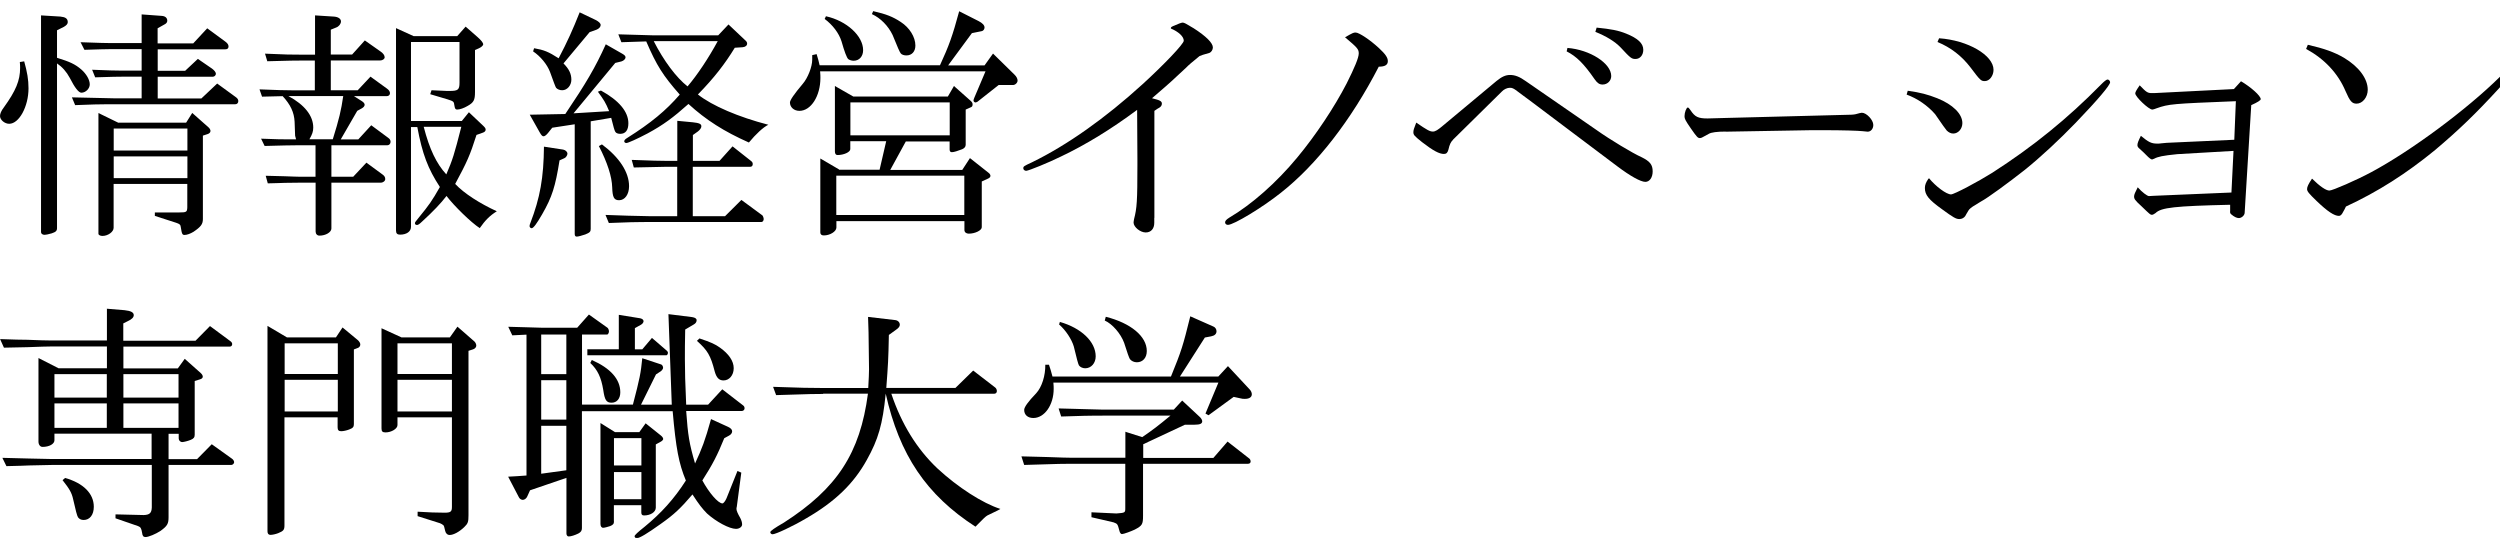
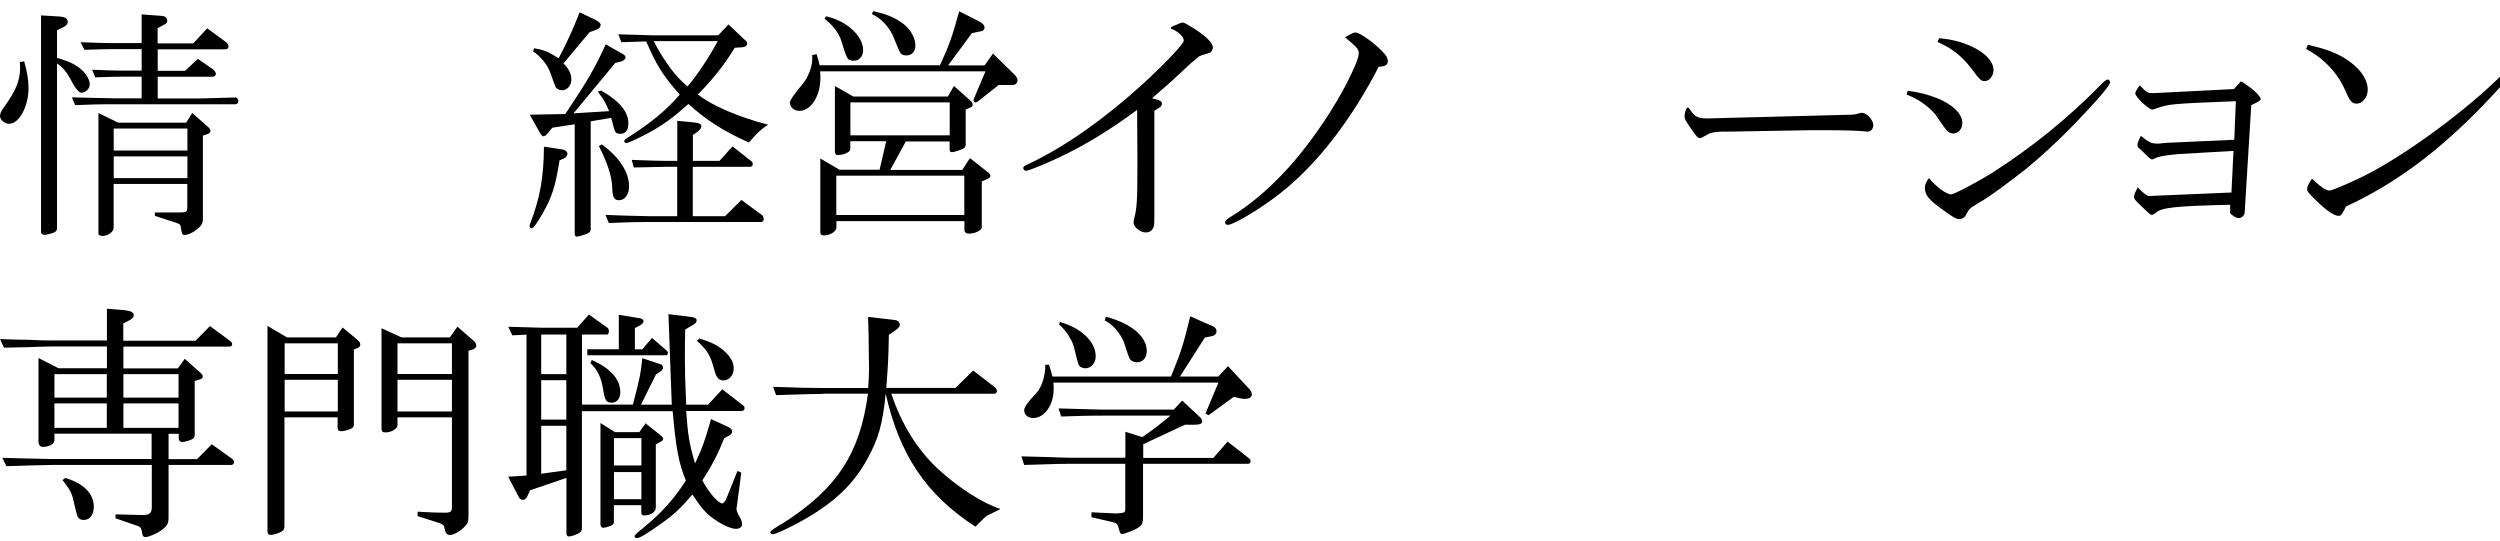
<svg xmlns="http://www.w3.org/2000/svg" width="134" height="29" viewBox="0 0 134 29" fill="none">
  <g id="Logotype" clip-path="url(#clip0_3018_27214)">
-     <path id="Vector" d="M1.295 3.283C1.459 3.87 1.528 4.261 1.528 4.737C1.528 5.704 1.026 6.635 0.492 6.635C0.248 6.635 0 6.423 0 6.217C0 6.101 0.069 5.931 0.206 5.757C0.846 4.869 1.078 4.319 1.078 3.637C1.078 3.574 1.078 3.468 1.063 3.325L1.295 3.288V3.283ZM3.235 0.888C3.505 0.914 3.632 0.994 3.632 1.189C3.632 1.279 3.563 1.359 3.426 1.438L3.056 1.623V3.098C3.738 3.309 4.023 3.436 4.361 3.727C4.631 3.965 4.811 4.277 4.811 4.525C4.811 4.747 4.594 4.969 4.361 4.969C4.217 4.969 4.009 4.703 3.738 4.171C3.563 3.843 3.331 3.584 3.056 3.399V12.223C3.056 12.381 2.987 12.434 2.77 12.508C2.58 12.561 2.458 12.587 2.39 12.587C2.279 12.587 2.199 12.524 2.199 12.445V0.825L3.235 0.888ZM3.849 5.218C5.144 5.244 5.688 5.255 6.164 5.271H7.592V4.108H6.762C6.328 4.108 5.958 4.118 5.102 4.145L4.938 3.738L5.932 3.775C6.312 3.785 6.656 3.785 6.762 3.785H7.592V2.633H6.228C6.053 2.633 5.762 2.633 5.408 2.643L4.525 2.67L4.319 2.263L5.424 2.3C5.778 2.31 6.09 2.31 6.228 2.31H7.592V0.772L8.665 0.851C8.855 0.862 8.966 0.957 8.966 1.11C8.966 1.2 8.913 1.269 8.776 1.332L8.448 1.517V2.326H10.357L11.107 1.517L12.085 2.236C12.196 2.315 12.249 2.405 12.249 2.485C12.249 2.59 12.196 2.643 12.075 2.643H8.453V3.796H9.923L10.605 3.156L11.366 3.679C11.488 3.769 11.572 3.875 11.572 3.954C11.572 4.034 11.493 4.113 11.409 4.113H8.453V5.276H10.795L11.641 4.478L12.662 5.223C12.73 5.276 12.773 5.339 12.773 5.419C12.773 5.524 12.704 5.588 12.609 5.588H6.169C5.858 5.588 5.488 5.588 5.065 5.598L4.028 5.635L3.854 5.218H3.849ZM6.355 6.576H9.976L10.304 6.053L11.187 6.836C11.239 6.888 11.282 6.952 11.282 7.021C11.282 7.1 11.213 7.163 11.118 7.19L10.875 7.269V11.742C10.875 12.016 10.764 12.159 10.372 12.424C10.198 12.529 10.018 12.593 9.897 12.593C9.775 12.593 9.749 12.556 9.69 12.175C9.675 12.043 9.638 12.006 9.431 11.937L8.3 11.572V11.387H9.606C10.002 11.387 10.029 11.361 10.039 11.112V9.859H6.09V12.212C6.09 12.424 5.789 12.646 5.493 12.646C5.371 12.646 5.276 12.593 5.276 12.529V6.058L6.349 6.582L6.355 6.576ZM10.045 8.067V6.888H6.095V8.067H10.045ZM10.045 9.548V8.384H6.095V9.548H10.045Z" fill="black" />
-     <path id="Vector_2" d="M16.886 3.246H16.082C15.728 3.246 15.701 3.246 14.327 3.283L14.205 2.876C15.31 2.929 15.675 2.929 16.082 2.929H16.886V0.825L17.879 0.888C18.122 0.899 18.276 1.004 18.276 1.147C18.276 1.279 18.165 1.422 18.017 1.475L17.731 1.591V2.923H18.873L19.555 2.167L20.375 2.744C20.538 2.849 20.618 2.966 20.618 3.071C20.618 3.161 20.507 3.241 20.375 3.241H17.731V4.837H19.175L19.857 4.108L20.739 4.747C20.85 4.827 20.903 4.906 20.903 4.996C20.903 5.086 20.835 5.154 20.729 5.154H18.974L19.407 5.429C19.486 5.482 19.545 5.546 19.545 5.614C19.545 5.683 19.492 5.746 19.407 5.799L19.148 5.942L18.265 7.47H19.206L19.899 6.714L20.798 7.38C20.893 7.443 20.935 7.512 20.935 7.602C20.935 7.708 20.856 7.787 20.761 7.787H17.763V9.474H18.931L19.64 8.718L20.459 9.32C20.597 9.41 20.649 9.489 20.649 9.595C20.649 9.701 20.538 9.791 20.406 9.791H17.763V12.249C17.763 12.445 17.462 12.63 17.123 12.63C17.002 12.63 16.917 12.54 16.917 12.408V9.791H16.098C16.098 9.791 15.664 9.791 15.268 9.801C15.12 9.812 14.818 9.812 14.353 9.828L14.242 9.421L15.262 9.447C15.617 9.458 15.902 9.474 16.093 9.474H16.912V7.787H15.902C15.521 7.787 15.167 7.798 14.184 7.824L13.994 7.433C14.919 7.47 15.056 7.47 15.87 7.47C15.844 7.364 15.818 7.285 15.818 7.274L15.791 6.529C15.765 6.021 15.574 5.614 15.151 5.154L14.046 5.181L13.909 4.79C14.861 4.827 15.257 4.842 15.733 4.842H16.875V3.246H16.886ZM17.837 7.465C18.175 6.381 18.286 5.921 18.397 5.149H15.458C16.33 5.62 16.79 6.206 16.79 6.836C16.79 7.047 16.737 7.2 16.584 7.465H17.837ZM22.177 1.935H24.509L24.958 1.427L25.598 1.988C25.788 2.157 25.899 2.289 25.899 2.379C25.899 2.442 25.788 2.537 25.666 2.59L25.46 2.68V4.932C25.46 5.366 25.392 5.493 25.064 5.678C24.873 5.794 24.641 5.873 24.503 5.873C24.408 5.873 24.382 5.82 24.355 5.651C24.329 5.44 24.313 5.429 23.985 5.324L23.06 5.049L23.129 4.837L23.948 4.874H24.112C24.546 4.874 24.63 4.811 24.63 4.43V2.252H22.029V6.487H24.752L25.133 6.016L25.91 6.751C26.005 6.841 26.031 6.894 26.031 6.947C26.031 7.026 25.978 7.079 25.867 7.116L25.54 7.232C25.186 8.342 25.037 8.67 24.398 9.859C24.873 10.367 25.719 10.906 26.629 11.324C26.248 11.562 26.005 11.81 25.714 12.228C25.238 11.916 24.34 11.038 23.933 10.504C23.633 10.896 23.201 11.348 22.637 11.863C22.473 12.022 22.405 12.059 22.352 12.059C22.283 12.059 22.241 12.022 22.241 11.969C22.241 11.905 22.257 11.905 22.473 11.63C22.976 11.017 23.166 10.753 23.578 10.023C22.939 9.045 22.637 8.258 22.368 6.809H22.029V12.159C22.029 12.408 21.797 12.577 21.442 12.577C21.294 12.577 21.226 12.513 21.226 12.355V1.507L22.177 1.94V1.935ZM22.711 6.798C23.023 8.004 23.393 8.77 23.922 9.347C24.26 8.564 24.345 8.289 24.726 6.798H22.711Z" fill="black" />
+     <path id="Vector" d="M1.295 3.283C1.459 3.87 1.528 4.261 1.528 4.737C1.528 5.704 1.026 6.635 0.492 6.635C0.248 6.635 0 6.423 0 6.217C0 6.101 0.069 5.931 0.206 5.757C0.846 4.869 1.078 4.319 1.078 3.637C1.078 3.574 1.078 3.468 1.063 3.325L1.295 3.288V3.283ZM3.235 0.888C3.505 0.914 3.632 0.994 3.632 1.189C3.632 1.279 3.563 1.359 3.426 1.438L3.056 1.623V3.098C3.738 3.309 4.023 3.436 4.361 3.727C4.631 3.965 4.811 4.277 4.811 4.525C4.811 4.747 4.594 4.969 4.361 4.969C4.217 4.969 4.009 4.703 3.738 4.171C3.563 3.843 3.331 3.584 3.056 3.399V12.223C3.056 12.381 2.987 12.434 2.77 12.508C2.58 12.561 2.458 12.587 2.39 12.587C2.279 12.587 2.199 12.524 2.199 12.445V0.825L3.235 0.888ZM3.849 5.218C5.144 5.244 5.688 5.255 6.164 5.271H7.592V4.108H6.762C6.328 4.108 5.958 4.118 5.102 4.145L4.938 3.738L5.932 3.775C6.312 3.785 6.656 3.785 6.762 3.785H7.592V2.633H6.228C6.053 2.633 5.762 2.633 5.408 2.643L4.525 2.67L4.319 2.263L5.424 2.3C5.778 2.31 6.09 2.31 6.228 2.31H7.592V0.772L8.665 0.851C8.855 0.862 8.966 0.957 8.966 1.11C8.966 1.2 8.913 1.269 8.776 1.332L8.448 1.517V2.326H10.357L11.107 1.517L12.085 2.236C12.196 2.315 12.249 2.405 12.249 2.485C12.249 2.59 12.196 2.643 12.075 2.643H8.453V3.796H9.923L10.605 3.156L11.366 3.679C11.488 3.769 11.572 3.875 11.572 3.954C11.572 4.034 11.493 4.113 11.409 4.113H8.453V5.276H10.795L12.662 5.223C12.73 5.276 12.773 5.339 12.773 5.419C12.773 5.524 12.704 5.588 12.609 5.588H6.169C5.858 5.588 5.488 5.588 5.065 5.598L4.028 5.635L3.854 5.218H3.849ZM6.355 6.576H9.976L10.304 6.053L11.187 6.836C11.239 6.888 11.282 6.952 11.282 7.021C11.282 7.1 11.213 7.163 11.118 7.19L10.875 7.269V11.742C10.875 12.016 10.764 12.159 10.372 12.424C10.198 12.529 10.018 12.593 9.897 12.593C9.775 12.593 9.749 12.556 9.69 12.175C9.675 12.043 9.638 12.006 9.431 11.937L8.3 11.572V11.387H9.606C10.002 11.387 10.029 11.361 10.039 11.112V9.859H6.09V12.212C6.09 12.424 5.789 12.646 5.493 12.646C5.371 12.646 5.276 12.593 5.276 12.529V6.058L6.349 6.582L6.355 6.576ZM10.045 8.067V6.888H6.095V8.067H10.045ZM10.045 9.548V8.384H6.095V9.548H10.045Z" fill="black" />
    <path id="Vector_3" d="M30.192 8.02C30.314 8.046 30.414 8.136 30.414 8.242C30.414 8.321 30.329 8.453 30.25 8.48L29.991 8.596C29.769 9.992 29.595 10.557 29.055 11.493C28.765 11.995 28.59 12.233 28.495 12.233C28.442 12.233 28.384 12.18 28.384 12.117C28.384 12.08 28.4 12.011 28.426 11.958C28.95 10.6 29.14 9.521 29.156 7.861L30.197 8.02H30.192ZM30.303 6.106C31.413 4.457 31.91 3.616 32.47 2.374L33.348 2.876C33.486 2.955 33.528 3.008 33.528 3.071C33.528 3.161 33.433 3.256 33.306 3.293L32.978 3.373L30.742 6.074L32.65 5.958C32.46 5.498 32.375 5.366 32.047 4.916L32.211 4.853C33.174 5.382 33.681 5.984 33.681 6.608C33.681 6.978 33.528 7.174 33.242 7.174C33.131 7.174 33.02 7.137 32.983 7.068C32.941 7.015 32.872 6.767 32.761 6.317L31.662 6.502V12.275C31.662 12.418 31.609 12.471 31.371 12.566C31.191 12.63 30.985 12.682 30.916 12.682C30.847 12.682 30.805 12.646 30.805 12.54V6.661L29.6 6.846L29.367 7.137C29.272 7.253 29.187 7.306 29.135 7.306C29.066 7.306 29.013 7.243 28.928 7.095L28.395 6.148L30.303 6.111V6.106ZM28.627 2.585C29.15 2.675 29.394 2.77 29.943 3.124C30.409 2.241 30.71 1.57 31.07 0.661L31.921 1.068C32.1 1.158 32.196 1.253 32.196 1.343C32.196 1.433 32.111 1.538 31.974 1.591L31.603 1.723L30.203 3.399C30.504 3.701 30.625 3.965 30.625 4.271C30.625 4.578 30.403 4.837 30.134 4.837C29.996 4.837 29.875 4.784 29.806 4.705C29.778 4.67 29.669 4.384 29.478 3.849C29.325 3.452 28.971 3.019 28.574 2.754L28.627 2.585ZM32.264 7.74C33.2 8.437 33.718 9.23 33.718 9.981C33.718 10.415 33.496 10.732 33.184 10.732C32.909 10.732 32.83 10.573 32.814 10.044C32.798 9.463 32.555 8.712 32.1 7.829L32.264 7.74ZM36.303 8.94H35.701C35.124 8.955 34.945 8.955 33.972 8.977L33.861 8.57C34.997 8.612 35.331 8.622 35.701 8.622H36.303V6.476L37.139 6.555C37.482 6.592 37.593 6.645 37.593 6.767C37.593 6.857 37.525 6.952 37.413 7.042L37.139 7.237V8.622H38.566L39.264 7.845L40.236 8.612C40.321 8.675 40.347 8.718 40.347 8.797C40.347 8.887 40.295 8.94 40.21 8.94H37.133V11.588H38.862L39.739 10.716L40.866 11.546C40.892 11.572 40.934 11.678 40.934 11.742C40.934 11.821 40.882 11.9 40.813 11.9H34.828C34.675 11.9 34.268 11.9 33.813 11.911L32.634 11.953L32.455 11.52L33.676 11.562C34.21 11.572 34.786 11.588 34.828 11.588H36.298V8.94H36.303ZM39.047 1.311L39.925 2.141C40.02 2.22 40.046 2.273 40.046 2.337C40.046 2.442 39.951 2.522 39.798 2.532L39.385 2.559C38.862 3.415 38.286 4.166 37.408 5.064C38.175 5.672 39.592 6.275 41.183 6.687C40.908 6.82 40.511 7.19 40.141 7.639C38.809 7.047 37.836 6.428 36.901 5.572C36.092 6.296 35.542 6.703 34.707 7.153C34.157 7.443 33.665 7.666 33.57 7.666C33.517 7.666 33.459 7.628 33.459 7.576C33.459 7.512 33.512 7.459 33.623 7.391C34.897 6.587 35.695 5.926 36.435 5.07C35.531 4.044 35.198 3.516 34.638 2.22L33.306 2.263L33.142 1.84C34.818 1.893 34.897 1.893 34.982 1.893H38.497L39.047 1.311ZM35.04 2.204C35.574 3.256 36.245 4.155 36.853 4.631C37.361 4.039 37.979 3.114 38.471 2.204H35.04Z" fill="black" />
    <path id="Vector_4" d="M43.768 2.892C43.863 3.209 43.879 3.262 43.932 3.5H50.382C50.873 2.432 51.053 1.93 51.412 0.603L52.454 1.131C52.66 1.237 52.771 1.353 52.771 1.475C52.771 1.565 52.702 1.66 52.618 1.67L52.094 1.776L50.82 3.505H52.771L53.226 2.871L54.378 4.002C54.489 4.108 54.542 4.224 54.542 4.319C54.542 4.435 54.42 4.557 54.294 4.557H53.527L52.443 5.413C52.401 5.456 52.322 5.493 52.29 5.493C52.237 5.493 52.179 5.44 52.179 5.387C52.179 5.361 52.195 5.308 52.221 5.244L52.824 3.822H43.958C43.974 3.981 43.974 4.113 43.974 4.176C43.974 5.149 43.467 5.942 42.848 5.942C42.557 5.942 42.341 5.746 42.341 5.493C42.341 5.369 42.57 5.036 43.028 4.494C43.303 4.176 43.535 3.574 43.535 3.204V2.955L43.768 2.902V2.892ZM45.021 9.098H47.146L47.5 7.57H45.576V7.993C45.576 8.152 45.232 8.31 44.889 8.31C44.804 8.31 44.751 8.247 44.751 8.115V4.61L45.74 5.176H50.804L51.132 4.61L52.036 5.413C52.105 5.482 52.131 5.519 52.131 5.598C52.131 5.678 52.105 5.731 52.02 5.757L51.761 5.873V7.761C51.761 7.866 51.693 7.946 51.571 7.999C51.338 8.088 51.132 8.157 51.021 8.157C50.937 8.157 50.9 8.104 50.9 8.014V7.581H48.552L47.717 9.109H51.576L51.989 8.474L52.993 9.267C53.046 9.304 53.088 9.373 53.088 9.426C53.088 9.479 53.046 9.532 52.967 9.569L52.623 9.727V12.18C52.623 12.35 52.264 12.524 51.925 12.524C51.788 12.524 51.693 12.445 51.693 12.328V11.852H44.831V12.196C44.831 12.408 44.487 12.619 44.159 12.619C44.038 12.619 43.969 12.566 43.969 12.46V8.495L45.026 9.114L45.021 9.098ZM44.276 0.872C45.386 1.121 46.263 1.924 46.263 2.691C46.263 3.019 46.057 3.256 45.756 3.256C45.645 3.256 45.534 3.219 45.465 3.167C45.384 3.089 45.264 2.772 45.105 2.215C44.968 1.781 44.64 1.343 44.202 1.015L44.27 0.872H44.276ZM51.687 11.525V9.415H44.825V11.525H51.687ZM50.905 7.253V5.487H45.581V7.253H50.905ZM46.803 0.597C47.5 0.756 47.86 0.899 48.283 1.179C48.748 1.48 49.065 1.982 49.065 2.442C49.065 2.76 48.875 2.971 48.584 2.971C48.462 2.971 48.336 2.934 48.283 2.865C48.237 2.823 48.091 2.493 47.844 1.877C47.611 1.39 47.199 0.967 46.734 0.756L46.803 0.597Z" fill="black" />
    <path id="Vector_5" d="M61.869 11.678V11.942C61.869 12.265 61.69 12.46 61.409 12.46C61.119 12.46 60.759 12.17 60.759 11.927C60.759 11.884 60.775 11.821 60.786 11.742C60.939 11.155 60.965 10.769 60.965 8.85V8.501L60.95 5.889C59.548 6.931 58.2 7.755 56.879 8.384C56.228 8.707 55.129 9.156 55.002 9.156C54.917 9.156 54.849 9.088 54.849 9.024C54.849 8.918 54.875 8.903 55.309 8.702C57.196 7.782 59.237 6.339 61.24 4.515C62.409 3.447 63.45 2.352 63.45 2.183C63.45 1.956 63.17 1.702 62.758 1.528C62.758 1.459 62.773 1.448 62.884 1.396C63.163 1.272 63.33 1.211 63.387 1.211C63.471 1.211 63.566 1.263 63.984 1.517C64.65 1.945 65.01 2.305 65.01 2.543C65.01 2.664 64.925 2.797 64.83 2.834C64.787 2.849 64.666 2.886 64.47 2.939C64.428 2.955 64.359 2.982 64.291 3.008C63.931 3.299 63.677 3.516 63.582 3.621L62.789 4.356C62.662 4.478 62.414 4.689 61.748 5.265C62.176 5.371 62.276 5.424 62.276 5.556C62.276 5.635 62.234 5.704 62.181 5.741C62.165 5.757 62.128 5.783 62.054 5.82L61.875 5.942V11.678H61.869Z" fill="black" />
    <path id="Vector_6" d="M72.665 1.744C72.844 1.744 73.426 2.13 73.902 2.569C74.261 2.902 74.388 3.087 74.388 3.278C74.388 3.478 74.235 3.574 73.902 3.574C72.416 6.455 70.566 8.829 68.652 10.335C67.663 11.123 66.125 12.053 65.818 12.053C65.734 12.053 65.665 12.001 65.665 11.921C65.665 11.842 65.723 11.773 65.887 11.668C67.108 10.948 68.43 9.775 69.524 8.453C70.523 7.253 71.523 5.746 72.178 4.478C72.606 3.627 72.829 3.093 72.829 2.865C72.829 2.638 72.76 2.559 72.094 1.998C72.538 1.744 72.554 1.744 72.665 1.744Z" fill="black" />
-     <path id="Vector_7" d="M77.882 7.491C77.756 7.623 77.703 7.729 77.634 8.025C77.592 8.184 77.523 8.252 77.396 8.252C77.148 8.252 76.815 8.078 76.228 7.623C75.826 7.301 75.757 7.237 75.757 7.089C75.757 6.984 75.784 6.888 75.911 6.571C76.492 6.973 76.645 7.052 76.799 7.052C76.936 7.052 77.063 6.973 77.38 6.703L80.214 4.34C80.494 4.113 80.7 4.018 80.938 4.018C81.203 4.018 81.451 4.113 81.784 4.351L85.564 6.962C86.315 7.496 87.52 8.215 87.969 8.416C88.44 8.644 88.583 8.829 88.583 9.188C88.583 9.521 88.413 9.748 88.191 9.748C87.943 9.748 87.388 9.442 86.68 8.908L81.943 5.345C81.747 5.197 81.541 5.054 81.329 4.89C81.123 4.731 81.049 4.705 80.928 4.705C80.79 4.705 80.61 4.784 80.499 4.906L77.888 7.48L77.882 7.491ZM84.015 2.569C85.226 2.664 86.362 3.394 86.362 4.076C86.362 4.33 86.156 4.531 85.902 4.531C85.733 4.531 85.622 4.462 85.474 4.25C84.893 3.41 84.501 3.024 83.973 2.754L84.015 2.569ZM85.58 1.48C86.357 1.559 86.732 1.628 87.166 1.803C87.79 2.056 88.08 2.321 88.08 2.67C88.08 2.96 87.901 3.161 87.663 3.161C87.457 3.161 87.398 3.119 86.87 2.548C86.553 2.215 86.077 1.935 85.511 1.707L85.58 1.48Z" fill="black" />
    <path id="Vector_8" d="M92.505 7.052C92.04 7.052 91.718 7.095 91.591 7.174L91.252 7.359C91.205 7.385 91.162 7.401 91.115 7.401C91.004 7.401 90.951 7.348 90.629 6.883C90.327 6.444 90.29 6.365 90.29 6.228C90.29 6.027 90.391 5.762 90.465 5.762C90.502 5.762 90.539 5.805 90.613 5.91C90.851 6.27 91.025 6.349 91.527 6.349L92.479 6.323L99.23 6.148C99.32 6.148 99.394 6.132 99.457 6.122C99.642 6.069 99.759 6.043 99.796 6.043C100.044 6.043 100.409 6.428 100.409 6.698C100.409 6.899 100.282 7.058 100.107 7.058C100.06 7.058 99.944 7.042 99.833 7.031C99.605 7.005 98.759 6.978 97.744 6.978H97.094L92.505 7.058V7.052Z" fill="black" />
    <path id="Vector_9" d="M102.254 4.864C102.936 4.959 103.322 5.064 103.835 5.265C104.67 5.598 105.183 6.106 105.183 6.598C105.183 6.904 104.961 7.158 104.696 7.158C104.569 7.158 104.458 7.105 104.347 6.999C104.302 6.954 104.094 6.661 103.724 6.122C103.332 5.667 102.777 5.281 102.196 5.07L102.254 4.869V4.864ZM105.489 11.319C105.436 11.414 105.378 11.493 105.336 11.583C105.267 11.678 105.156 11.742 105.019 11.742C104.85 11.742 104.702 11.662 104.104 11.223C103.38 10.705 103.174 10.452 103.174 10.076C103.174 9.918 103.232 9.77 103.353 9.595C103.353 9.595 103.368 9.581 103.396 9.553C103.755 9.992 104.326 10.42 104.575 10.42C104.744 10.42 106.044 9.727 106.784 9.262C108.978 7.851 110.823 6.354 112.605 4.541C112.785 4.356 112.912 4.261 112.965 4.261C113.033 4.261 113.102 4.34 113.102 4.409C113.102 4.568 112.436 5.355 111.257 6.582C110.379 7.491 109.38 8.421 108.518 9.114C107.683 9.77 106.547 10.61 106.171 10.806C105.769 11.044 105.643 11.128 105.558 11.218L105.489 11.313V11.319ZM103.935 2.051C105.479 2.157 106.853 2.96 106.853 3.743C106.853 4.065 106.631 4.346 106.393 4.346C106.187 4.346 106.155 4.33 105.616 3.611C105.146 2.997 104.559 2.543 103.85 2.252L103.935 2.051Z" fill="black" />
    <path id="Vector_10" d="M119.552 10.975C116.57 11.044 115.835 11.123 115.539 11.419C115.47 11.472 115.386 11.514 115.344 11.514C115.259 11.514 115.243 11.498 114.783 11.054C114.429 10.732 114.387 10.663 114.387 10.526C114.387 10.43 114.445 10.309 114.582 10.039C114.81 10.298 115.09 10.51 115.185 10.51L115.465 10.494L119.605 10.319L119.716 8.088L116.702 8.263C115.914 8.342 115.661 8.4 115.465 8.506C115.407 8.533 115.365 8.548 115.354 8.548C115.296 8.548 115.201 8.48 115.032 8.305C114.963 8.226 114.836 8.115 114.693 7.983C114.593 7.903 114.566 7.845 114.566 7.782C114.566 7.676 114.609 7.565 114.751 7.28C115.159 7.618 115.312 7.697 115.624 7.697C115.692 7.697 115.777 7.697 115.862 7.681C116.004 7.665 116.1 7.655 116.142 7.655L119.758 7.491L119.842 5.424C116.411 5.561 116.253 5.572 115.592 5.805C115.481 5.847 115.407 5.873 115.365 5.873C115.169 5.873 114.45 5.186 114.45 5.006C114.45 4.938 114.508 4.832 114.688 4.573C115.053 4.953 115.111 4.99 115.349 4.99H115.46L119.737 4.774L120.117 4.356C120.651 4.668 121.175 5.138 121.175 5.313C121.175 5.376 121.006 5.484 120.667 5.635L120.313 11.419C120.297 11.556 120.144 11.689 120.001 11.689C119.89 11.689 119.747 11.62 119.594 11.488C119.536 11.435 119.525 11.408 119.536 11.287V10.964L119.552 10.975Z" fill="black" />
    <path id="Vector_11" d="M123.702 2.4C124.579 2.601 125.134 2.802 125.631 3.093C126.435 3.574 126.911 4.213 126.911 4.811C126.911 5.213 126.63 5.556 126.313 5.556C126.065 5.556 125.954 5.424 125.716 4.874C125.314 3.928 124.59 3.156 123.607 2.622L123.702 2.395V2.4ZM125.605 11.334C125.52 11.509 125.452 11.572 125.367 11.572C125.118 11.572 124.754 11.334 124.172 10.774C123.755 10.372 123.659 10.256 123.659 10.134C123.659 10.013 123.728 9.87 123.924 9.574C124.341 9.986 124.674 10.214 124.854 10.214C125.023 10.214 126.313 9.653 127.106 9.225C129.247 8.078 132.229 5.863 133.995 4.118C134.106 4.012 134.201 3.944 134.259 3.944C134.328 3.944 134.397 4.012 134.397 4.092C134.397 4.213 134.312 4.33 133.926 4.758C132.678 6.117 131.774 6.984 130.521 8.041C128.994 9.294 127.45 10.282 125.742 11.07C125.684 11.192 125.631 11.297 125.605 11.334Z" fill="black" />
    <path id="Vector_12" d="M15.379 18.085H18.006L18.36 17.552L19.164 18.218C19.259 18.297 19.312 18.387 19.312 18.466C19.312 18.545 19.259 18.625 19.175 18.651L18.968 18.73V22.738C18.968 22.88 18.916 22.949 18.709 23.023C18.572 23.076 18.397 23.113 18.286 23.113C18.149 23.113 18.096 23.05 18.096 22.902V22.368H15.247V28.162C15.247 28.4 15.194 28.463 14.908 28.579C14.771 28.632 14.596 28.669 14.501 28.669C14.39 28.669 14.337 28.606 14.337 28.474V17.467L15.373 18.08L15.379 18.085ZM18.107 20.047V18.403H15.257V20.047H18.107ZM18.107 22.056V20.359H15.257V22.056H18.107ZM21.511 18.085H24.112L24.519 17.509L25.434 18.308C25.487 18.36 25.529 18.45 25.529 18.529C25.529 18.609 25.45 18.699 25.355 18.725L25.111 18.804V27.617C25.111 27.971 25.085 28.061 24.879 28.257C24.62 28.505 24.308 28.675 24.102 28.675C23.98 28.675 23.885 28.585 23.858 28.442C23.823 28.266 23.792 28.169 23.763 28.151C23.721 28.114 23.652 28.072 23.584 28.045L22.384 27.665V27.427C23.066 27.464 23.309 27.48 23.827 27.48C24.155 27.48 24.223 27.427 24.223 27.168V22.368H21.305V22.785C21.305 22.981 20.977 23.177 20.665 23.177C20.502 23.177 20.449 23.124 20.449 22.965V17.594L21.511 18.08V18.085ZM24.223 20.047V18.403H21.305V20.047H24.223ZM24.223 22.056V20.359H21.305V22.056H24.223Z" fill="black" />
    <path id="Vector_13" d="M44.122 21.115C43.63 21.115 43.62 21.115 41.6 21.178L41.437 20.734C42.896 20.787 43.483 20.797 44.122 20.797H46.538C46.565 20.353 46.58 19.946 46.58 19.788C46.58 19.527 46.572 18.868 46.554 17.811L46.528 16.986L47.971 17.155C48.119 17.166 48.23 17.271 48.23 17.404C48.23 17.493 48.177 17.573 48.024 17.678L47.643 17.953C47.617 19.301 47.601 19.513 47.506 20.792H51.212L52.163 19.862L53.337 20.766C53.39 20.803 53.432 20.882 53.432 20.961C53.432 21.041 53.379 21.104 53.294 21.104H47.775C48.32 22.727 49.139 24.059 50.244 25.106C51.333 26.116 52.671 26.977 53.622 27.279C53.553 27.316 53.474 27.369 53.458 27.369L52.924 27.628C52.829 27.681 52.708 27.797 52.285 28.23C49.652 26.528 48.209 24.382 47.474 21.099C47.31 22.748 47.077 23.547 46.464 24.646C45.756 25.931 44.746 26.898 43.208 27.786C42.473 28.22 41.574 28.637 41.41 28.637C41.341 28.637 41.288 28.585 41.288 28.521C41.288 28.461 41.533 28.29 42.023 28.008C44.873 26.174 46.099 24.292 46.522 21.099H44.117L44.122 21.115Z" fill="black" />
    <path id="Vector_14" d="M60.326 23.145L61.224 23.43C61.795 23.039 62.07 22.828 62.736 22.278H59.099C58.893 22.278 58.528 22.278 58.105 22.288L56.879 22.325L56.741 21.892C57.312 21.902 57.941 21.929 58.105 21.929C58.571 21.939 59.046 21.955 59.099 21.955H62.916L63.365 21.469L64.317 22.357C64.386 22.421 64.439 22.516 64.439 22.579C64.439 22.711 64.317 22.764 64.032 22.764H63.514L61.277 23.811V24.546H65.036L65.797 23.668L66.955 24.572C67.008 24.609 67.034 24.678 67.034 24.741C67.034 24.805 66.981 24.858 66.897 24.858H61.267V27.644C61.267 28.104 61.224 28.178 60.817 28.389C60.627 28.479 60.23 28.627 60.135 28.627C60.083 28.627 60.024 28.564 59.998 28.442C59.903 28.088 59.903 28.077 59.686 27.998L58.502 27.723V27.459L59.839 27.522C60.304 27.485 60.315 27.485 60.315 27.237V24.858H57.429C56.995 24.858 56.91 24.858 54.896 24.921L54.748 24.461C55.377 24.472 55.975 24.498 56.165 24.498C56.821 24.524 57.254 24.535 57.434 24.535H60.32V23.124L60.326 23.145ZM56.223 19.544C56.303 19.782 56.334 19.883 56.413 20.184H62.763C63.334 18.783 63.403 18.551 63.799 16.954L65.041 17.504C65.136 17.541 65.205 17.647 65.205 17.752C65.205 17.895 65.11 17.99 64.92 18.027L64.581 18.091L63.244 20.184H65.3L65.818 19.624L66.976 20.866C67.055 20.945 67.098 21.051 67.098 21.131C67.098 21.289 66.96 21.379 66.728 21.379C66.633 21.379 66.58 21.379 66.495 21.353L66.125 21.273L64.777 22.257L64.613 22.167L65.306 20.507H56.461C56.477 20.665 56.477 20.766 56.477 20.845C56.477 21.707 55.985 22.405 55.388 22.405C55.087 22.405 54.896 22.235 54.896 21.971C54.896 21.823 55.109 21.527 55.536 21.083C55.848 20.745 56.038 20.126 56.028 19.55H56.218L56.223 19.544ZM56.81 17.255C57.957 17.583 58.729 18.313 58.729 19.101C58.729 19.465 58.486 19.74 58.169 19.74C58.031 19.74 57.894 19.677 57.83 19.582C57.795 19.529 57.703 19.192 57.556 18.572C57.444 18.191 57.122 17.694 56.768 17.393L56.81 17.25V17.255ZM59.274 16.98C60.611 17.319 61.468 18.027 61.468 18.815C61.468 19.18 61.251 19.418 60.934 19.418C60.786 19.418 60.648 19.354 60.563 19.248C60.518 19.178 60.414 18.886 60.252 18.371C60.072 17.884 59.623 17.361 59.215 17.181L59.268 16.986L59.274 16.98Z" fill="black" />
    <path id="Vector_15" d="M27.237 25.55C27.686 25.524 27.755 25.524 28.22 25.487V17.937L27.459 17.974L27.242 17.515L28.183 17.541C28.606 17.552 28.918 17.567 29.071 17.567H30.937L31.566 16.859L32.56 17.567C32.603 17.594 32.64 17.7 32.64 17.763C32.64 17.842 32.587 17.932 32.544 17.932H31.196V21.686H33.924C34.294 20.274 34.347 19.999 34.426 19.201L35.42 19.529C35.489 19.539 35.542 19.634 35.542 19.714C35.542 19.767 35.489 19.846 35.42 19.899L35.161 20.068L34.358 21.691H36.007L35.828 16.838L37.096 16.996C37.26 17.023 37.339 17.076 37.339 17.166C37.339 17.255 37.287 17.335 37.191 17.388L36.726 17.663C36.71 18.355 36.71 18.852 36.71 19.243C36.71 19.883 36.726 20.512 36.779 21.691H37.953L38.714 20.866L39.829 21.728C39.882 21.765 39.909 21.818 39.909 21.887C39.909 21.966 39.84 22.029 39.761 22.029H36.779C36.874 23.351 36.943 23.769 37.255 24.842C37.625 24.044 37.789 23.626 38.111 22.463L39.026 22.88C39.163 22.944 39.243 23.023 39.243 23.118C39.243 23.213 39.174 23.303 39.063 23.356L38.82 23.488C38.45 24.403 38.191 24.9 37.646 25.751C38 26.407 38.492 26.983 38.724 26.983C38.777 26.983 38.873 26.866 38.941 26.708L39.528 25.244L39.734 25.333L39.491 27.168C39.475 27.205 39.475 27.247 39.475 27.284C39.475 27.372 39.544 27.534 39.681 27.77C39.734 27.876 39.777 27.993 39.777 28.109C39.777 28.241 39.629 28.347 39.449 28.347C39.095 28.347 38.386 27.966 37.895 27.522C37.651 27.274 37.461 27.036 37.117 26.502C36.478 27.247 36.134 27.575 35.415 28.082C34.68 28.606 34.284 28.844 34.136 28.844C34.067 28.844 34.014 28.807 34.014 28.738C34.014 28.685 34.19 28.52 34.543 28.241C35.441 27.506 36.139 26.734 36.763 25.756C36.383 24.842 36.229 24.028 36.055 22.04H31.191V28.31C31.191 28.442 31.138 28.521 31.001 28.595C30.821 28.685 30.604 28.754 30.483 28.754C30.414 28.754 30.361 28.69 30.361 28.595V25.614L28.41 26.28L28.262 26.608C28.22 26.713 28.114 26.793 28.019 26.793C27.94 26.793 27.839 26.729 27.802 26.634L27.242 25.561L27.237 25.55ZM29.008 20.052H30.356V17.932H29.008V20.052ZM29.008 22.489H30.356V20.38H29.008V22.489ZM29.008 25.392L30.356 25.206V22.822H29.008V25.386V25.392ZM31.477 18.72H33.168V16.875L34.316 17.06C34.426 17.086 34.495 17.139 34.495 17.218C34.495 17.271 34.442 17.361 34.358 17.404L34.03 17.588V18.725H34.426L34.945 18.112L35.748 18.804C35.775 18.831 35.801 18.868 35.801 18.91C35.801 18.974 35.759 19.042 35.722 19.042H31.482V18.73L31.477 18.72ZM31.72 19.296C32.73 19.74 33.248 20.332 33.248 21.025C33.248 21.363 33.068 21.585 32.782 21.585C32.497 21.585 32.412 21.442 32.333 20.893C32.222 20.227 32.032 19.82 31.64 19.455L31.72 19.296ZM32.909 27.934C32.909 28.077 32.867 28.13 32.703 28.199C32.592 28.236 32.402 28.289 32.333 28.289C32.238 28.289 32.185 28.209 32.185 28.077V22.674L32.962 23.161H34.268L34.606 22.69L35.426 23.346C35.505 23.409 35.547 23.478 35.547 23.531C35.547 23.568 35.505 23.62 35.436 23.663L35.151 23.821V27.21C35.151 27.448 34.865 27.628 34.522 27.628C34.411 27.628 34.374 27.575 34.374 27.459V27.078H32.904V27.94L32.909 27.934ZM34.379 24.948V23.483H32.909V24.948H34.379ZM34.379 26.756V25.302H32.909V26.756H34.379Z" fill="black" />
    <path id="Vector_16" d="M37.487 18.138C38.117 18.35 38.318 18.44 38.593 18.635C39.068 18.974 39.327 19.354 39.327 19.735C39.327 20.116 39.084 20.391 38.783 20.391C38.54 20.391 38.402 20.248 38.307 19.904C38.09 19.053 37.926 18.778 37.355 18.27L37.493 18.138H37.487Z" fill="black" />
    <path id="Vector_17" d="M5.725 16.547L6.677 16.626C7.015 16.663 7.169 16.743 7.169 16.891C7.169 17.007 7.073 17.113 6.841 17.218L6.608 17.335V18.265H10.478L11.255 17.477L12.334 18.276C12.413 18.329 12.445 18.381 12.445 18.445C12.445 18.524 12.392 18.577 12.323 18.577H6.614V19.745H9.532L9.902 19.233L10.758 19.994C10.827 20.057 10.869 20.126 10.869 20.189C10.869 20.253 10.816 20.306 10.721 20.332L10.436 20.422V23.303C10.436 23.436 10.383 23.515 10.219 23.578C10.097 23.631 9.849 23.695 9.77 23.695C9.659 23.695 9.579 23.605 9.579 23.499V23.25H9.035V24.609H10.563L11.35 23.811L12.429 24.583C12.508 24.636 12.55 24.715 12.55 24.778C12.55 24.842 12.471 24.921 12.402 24.921H9.035V27.723C9.035 28.077 8.966 28.194 8.601 28.458C8.342 28.627 7.962 28.786 7.798 28.786C7.687 28.786 7.634 28.722 7.618 28.564C7.576 28.315 7.539 28.252 7.401 28.199L6.191 27.781V27.57L7.703 27.607C8.015 27.596 8.126 27.501 8.136 27.2V24.921H2.807C2.633 24.921 2.194 24.932 1.554 24.948C1.39 24.958 0.888 24.974 0.344 24.985L0.127 24.54L1.56 24.577C2.131 24.588 2.691 24.604 2.812 24.604H8.126V23.245H2.918V23.599C2.918 23.795 2.643 23.954 2.279 23.954C2.157 23.954 2.062 23.837 2.062 23.668V19.19L3.14 19.74H5.731V18.572H2.691C2.569 18.572 2.12 18.582 1.464 18.609C1.29 18.609 0.772 18.619 0.211 18.635L0.005 18.175C0.645 18.202 1.258 18.212 1.464 18.212C2.078 18.239 2.501 18.249 2.691 18.249H5.731V16.537L5.725 16.547ZM5.725 21.31V20.052H2.918V21.31H5.725ZM5.725 22.933V21.622H2.918V22.933H5.725ZM9.569 21.31V20.052H6.614V21.31H9.569ZM9.569 22.933V21.622H6.614V22.933H9.569ZM3.352 25.735C3.722 26.206 3.843 26.401 3.923 26.771C4.05 27.346 4.136 27.665 4.182 27.728C4.25 27.818 4.346 27.871 4.483 27.871C4.811 27.871 5.028 27.596 5.028 27.163C5.028 26.454 4.467 25.894 3.489 25.619L3.352 25.735Z" fill="black" />
  </g>
  <defs>
    <clipPath id="clip0_3018_27214">
      <rect width="134.397" height="28.236" fill="white" transform="translate(0 0.597)" />
    </clipPath>
  </defs>
</svg>